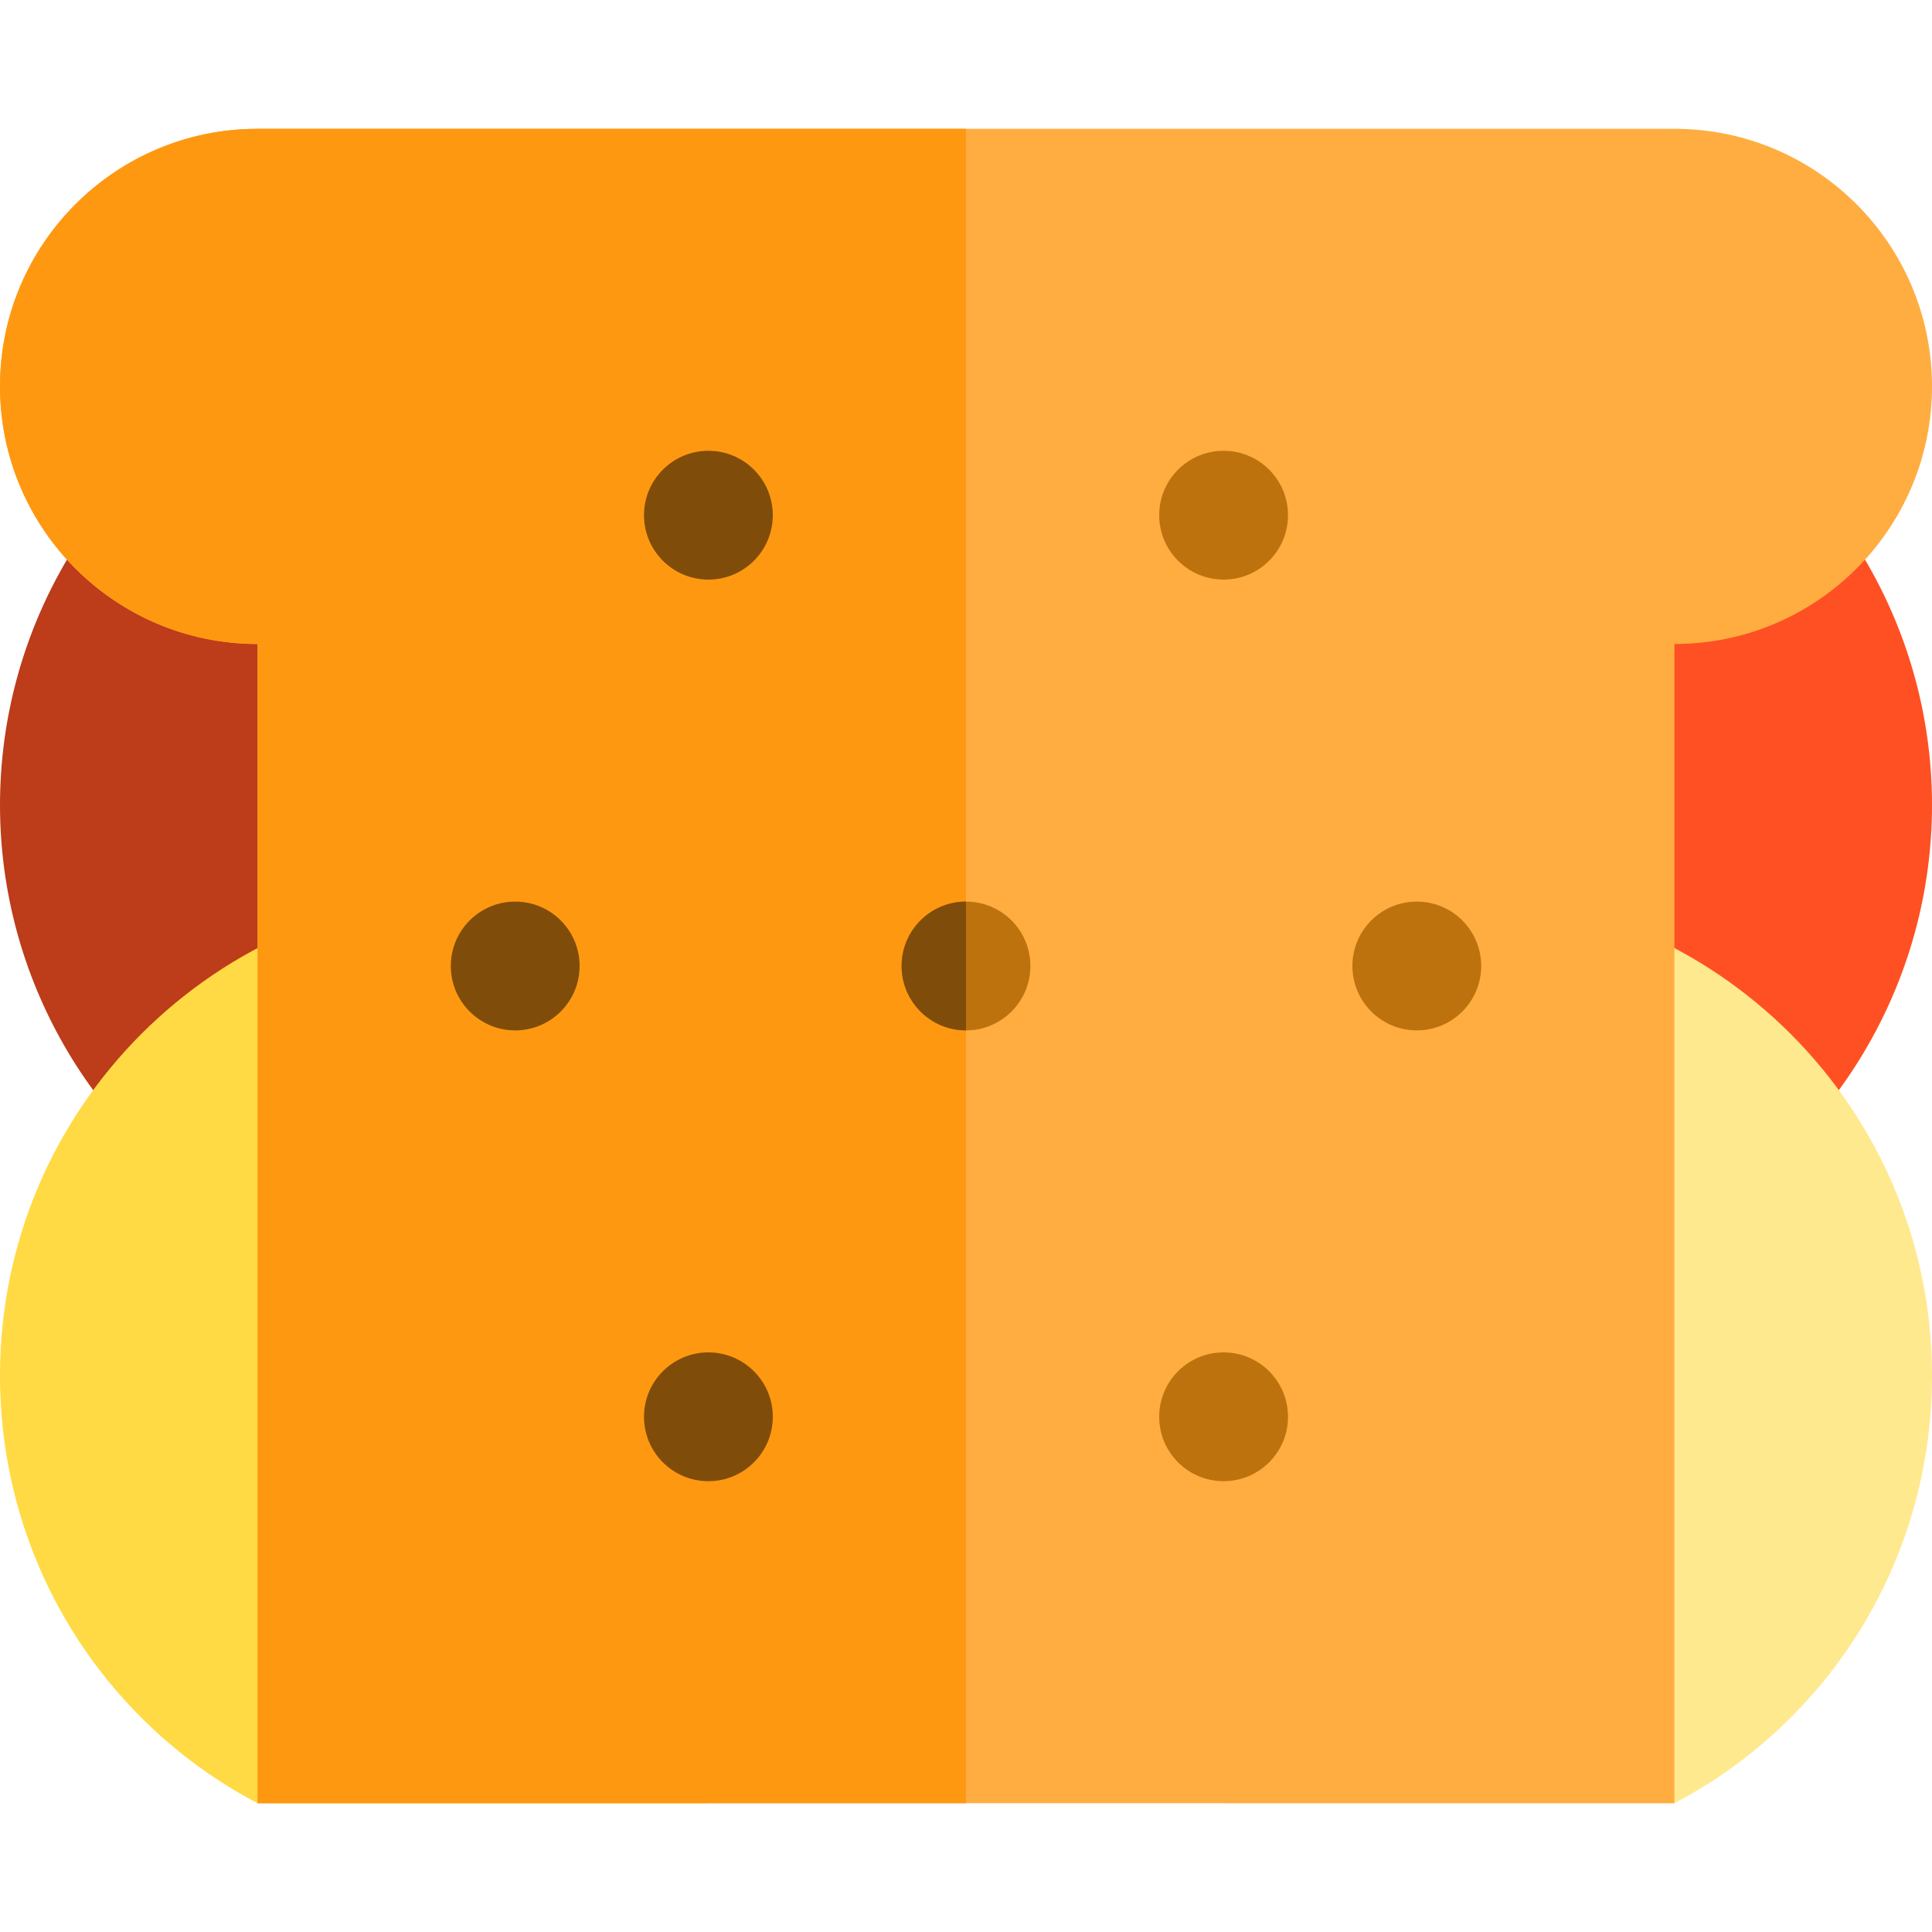
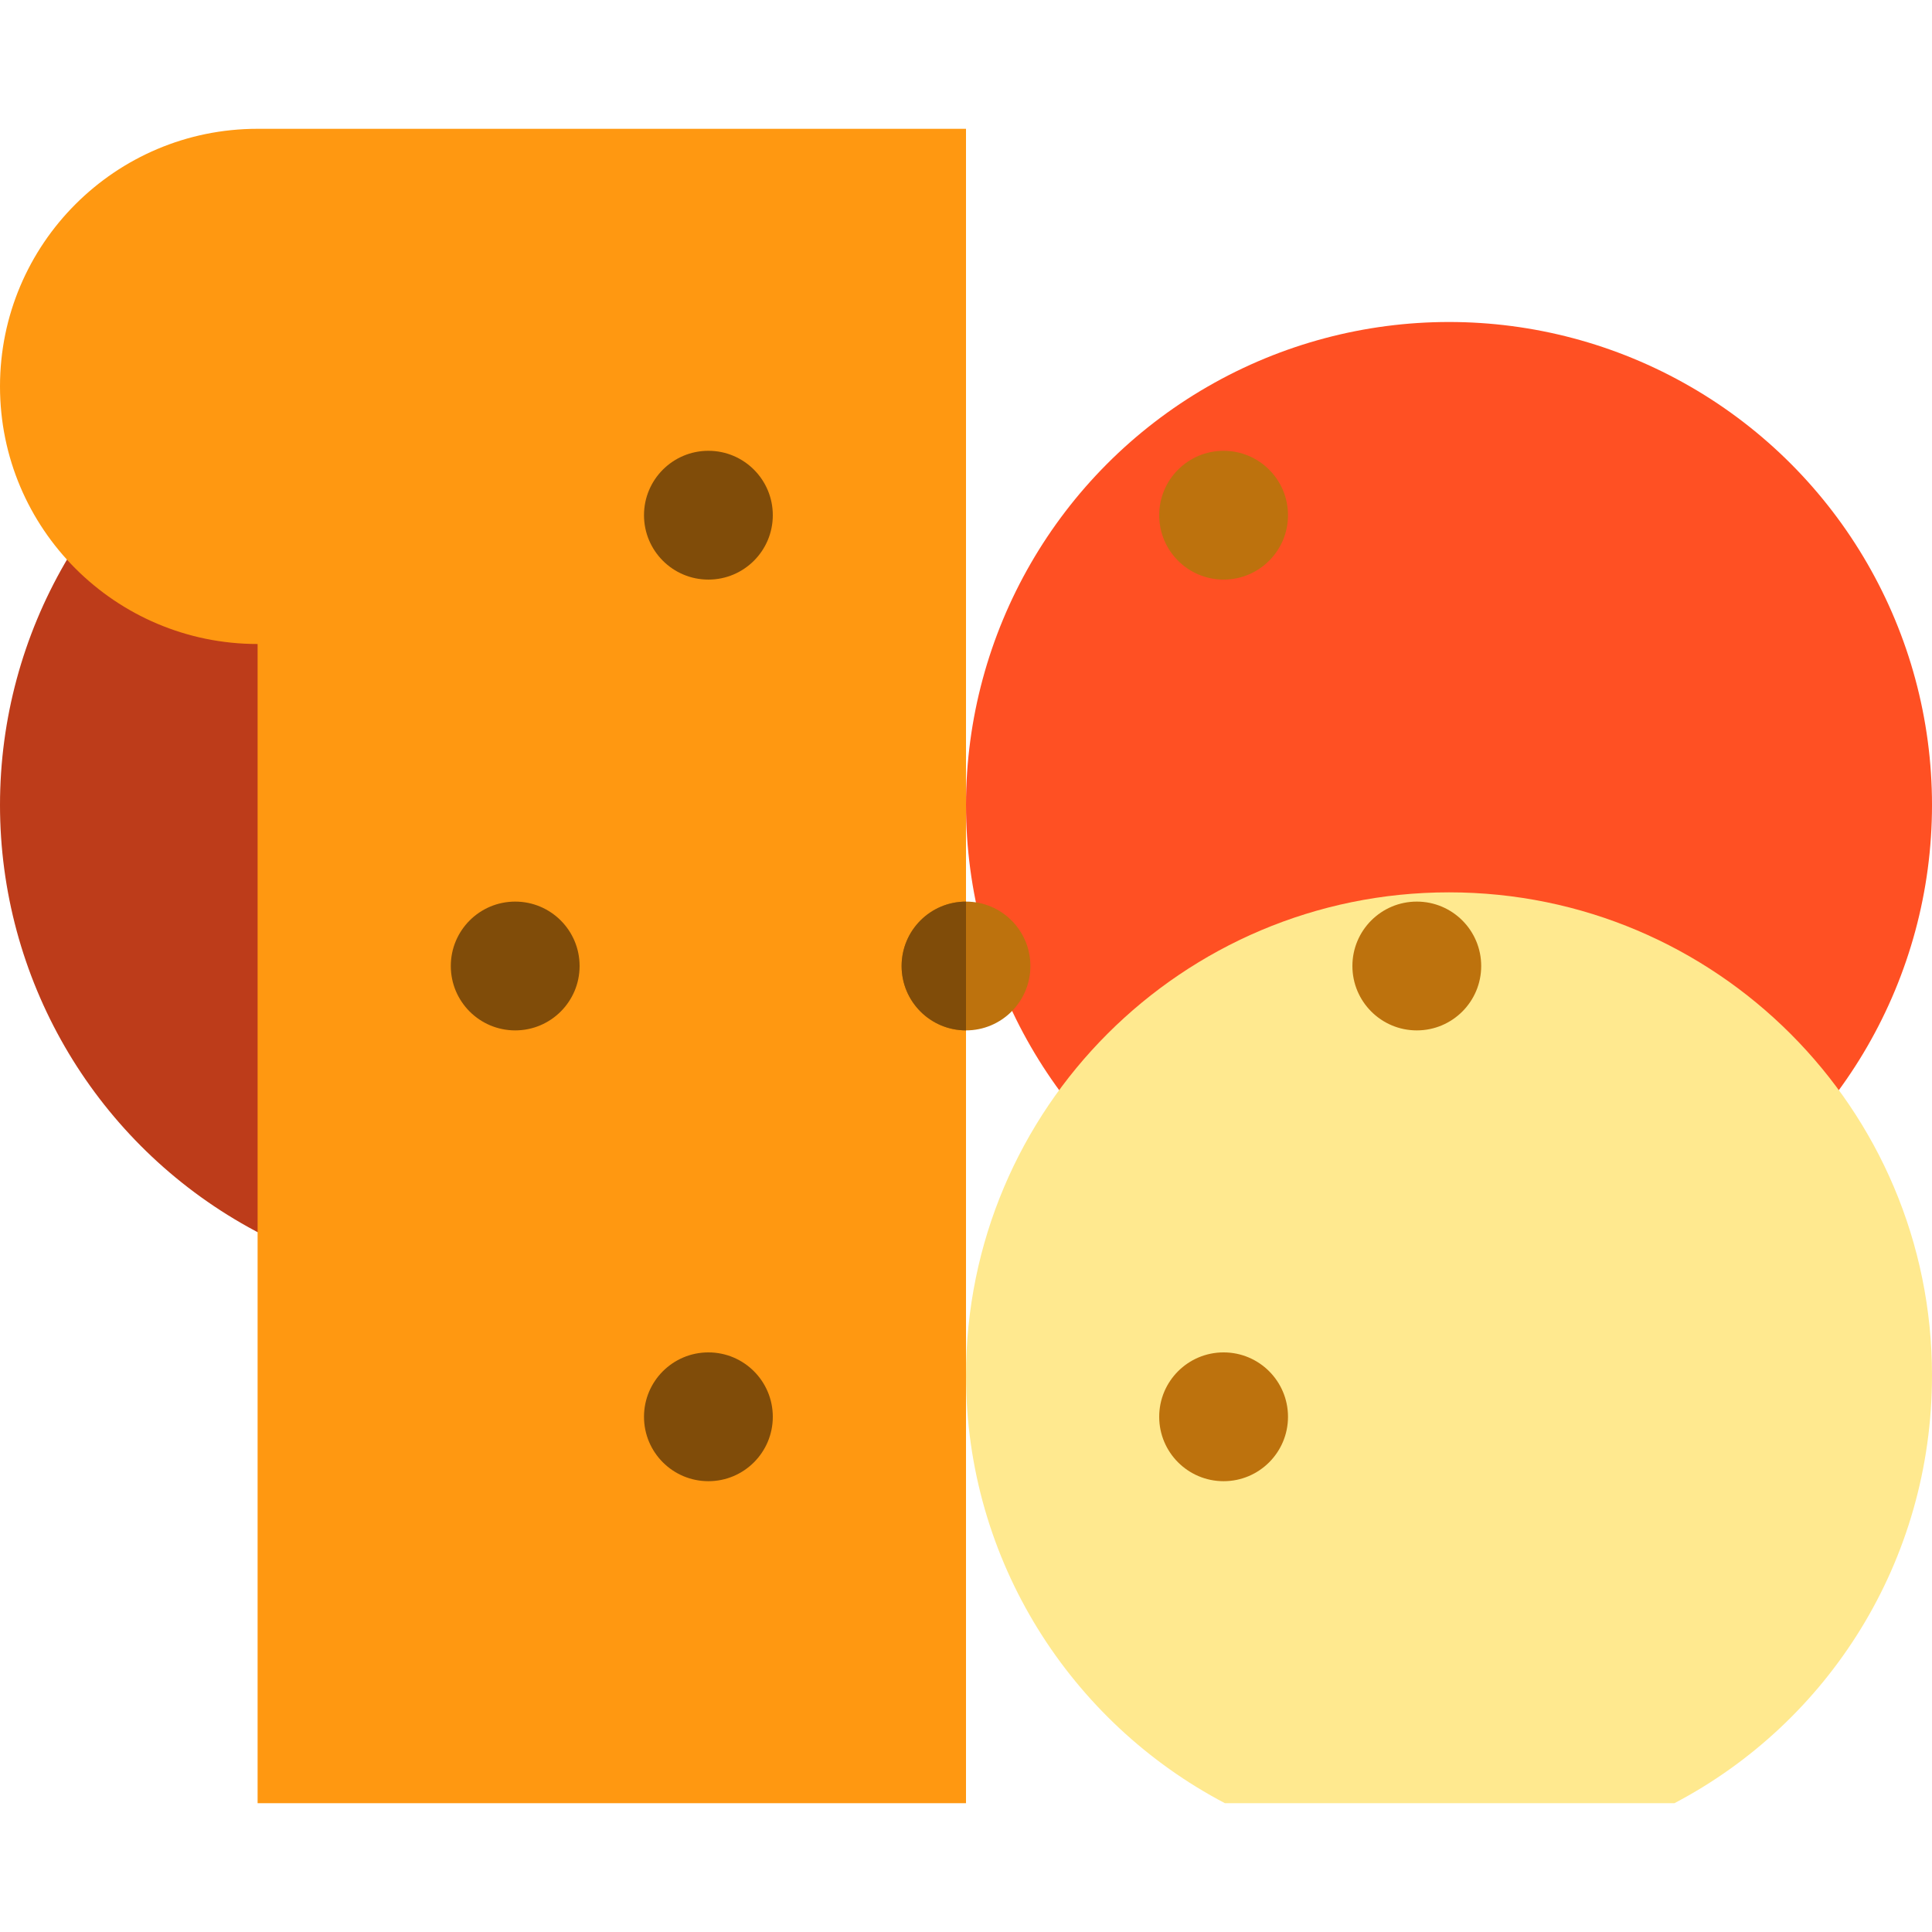
<svg xmlns="http://www.w3.org/2000/svg" height="800px" width="800px" version="1.1" id="Layer_1" viewBox="0 0 300 300" xml:space="preserve">
  <g id="XMLID_1287_">
    <circle id="XMLID_1288_" style="fill:#FF5023;" cx="225" cy="124.999" r="75" />
    <circle id="XMLID_1289_" style="fill:#BD3C1A;" cx="75" cy="124.999" r="75" />
-     <path id="XMLID_1290_" style="fill:#FFDA44;" d="M75,138.563c-41.421,0-75,33.578-75,75C0,242.421,16.103,267.458,40,280h69.793   C133.69,267.458,150,242.421,150,213.563C150,172.141,116.421,138.563,75,138.563z" />
-     <path id="XMLID_1291_" style="fill:#FFE98F;" d="M225,138.563c41.422,0,75,33.578,75,75c0,28.859-16.103,53.897-40,66.438h-69.793   C166.311,267.458,150,242.421,150,213.563C150,172.141,183.578,138.563,225,138.563z" />
-     <path id="XMLID_1292_" style="fill:#FFAD41;" d="M260,19.999H40c-22.091,0-40,17.909-40,40s17.909,40,40,40v180h220v-180   c22.092,0,40-17.909,40-40S282.092,19.999,260,19.999z" />
+     <path id="XMLID_1291_" style="fill:#FFE98F;" d="M225,138.563c41.422,0,75,33.578,75,75c0,28.859-16.103,53.897-40,66.438h-69.793   C166.311,267.458,150,242.421,150,213.563C150,172.141,183.578,138.563,225,138.563" />
    <path id="XMLID_1293_" style="fill:#FF9811;" d="M150,280v-260H40c-22.091,0-40,17.909-40,40s17.909,40,40,40v180H150z" />
    <g id="XMLID_1294_">
      <circle id="XMLID_1295_" style="fill:#804C09;" cx="110" cy="79.999" r="10" />
      <circle id="XMLID_1296_" style="fill:#804C09;" cx="80" cy="149.999" r="10" />
      <circle id="XMLID_1297_" style="fill:#BD720D;" cx="150" cy="149.999" r="10" />
      <path id="XMLID_1298_" style="fill:#804C09;" d="M150,159.999c-5.523,0-10-4.477-10-10s4.477-10,10-10" />
      <circle id="XMLID_1299_" style="fill:#804C09;" cx="110" cy="219.999" r="10" />
      <circle id="XMLID_1300_" style="fill:#BD720D;" cx="190" cy="79.999" r="10" />
      <circle id="XMLID_1301_" style="fill:#BD720D;" cx="220" cy="149.999" r="10" />
      <circle id="XMLID_1302_" style="fill:#BD720D;" cx="190" cy="219.999" r="10" />
    </g>
  </g>
</svg>